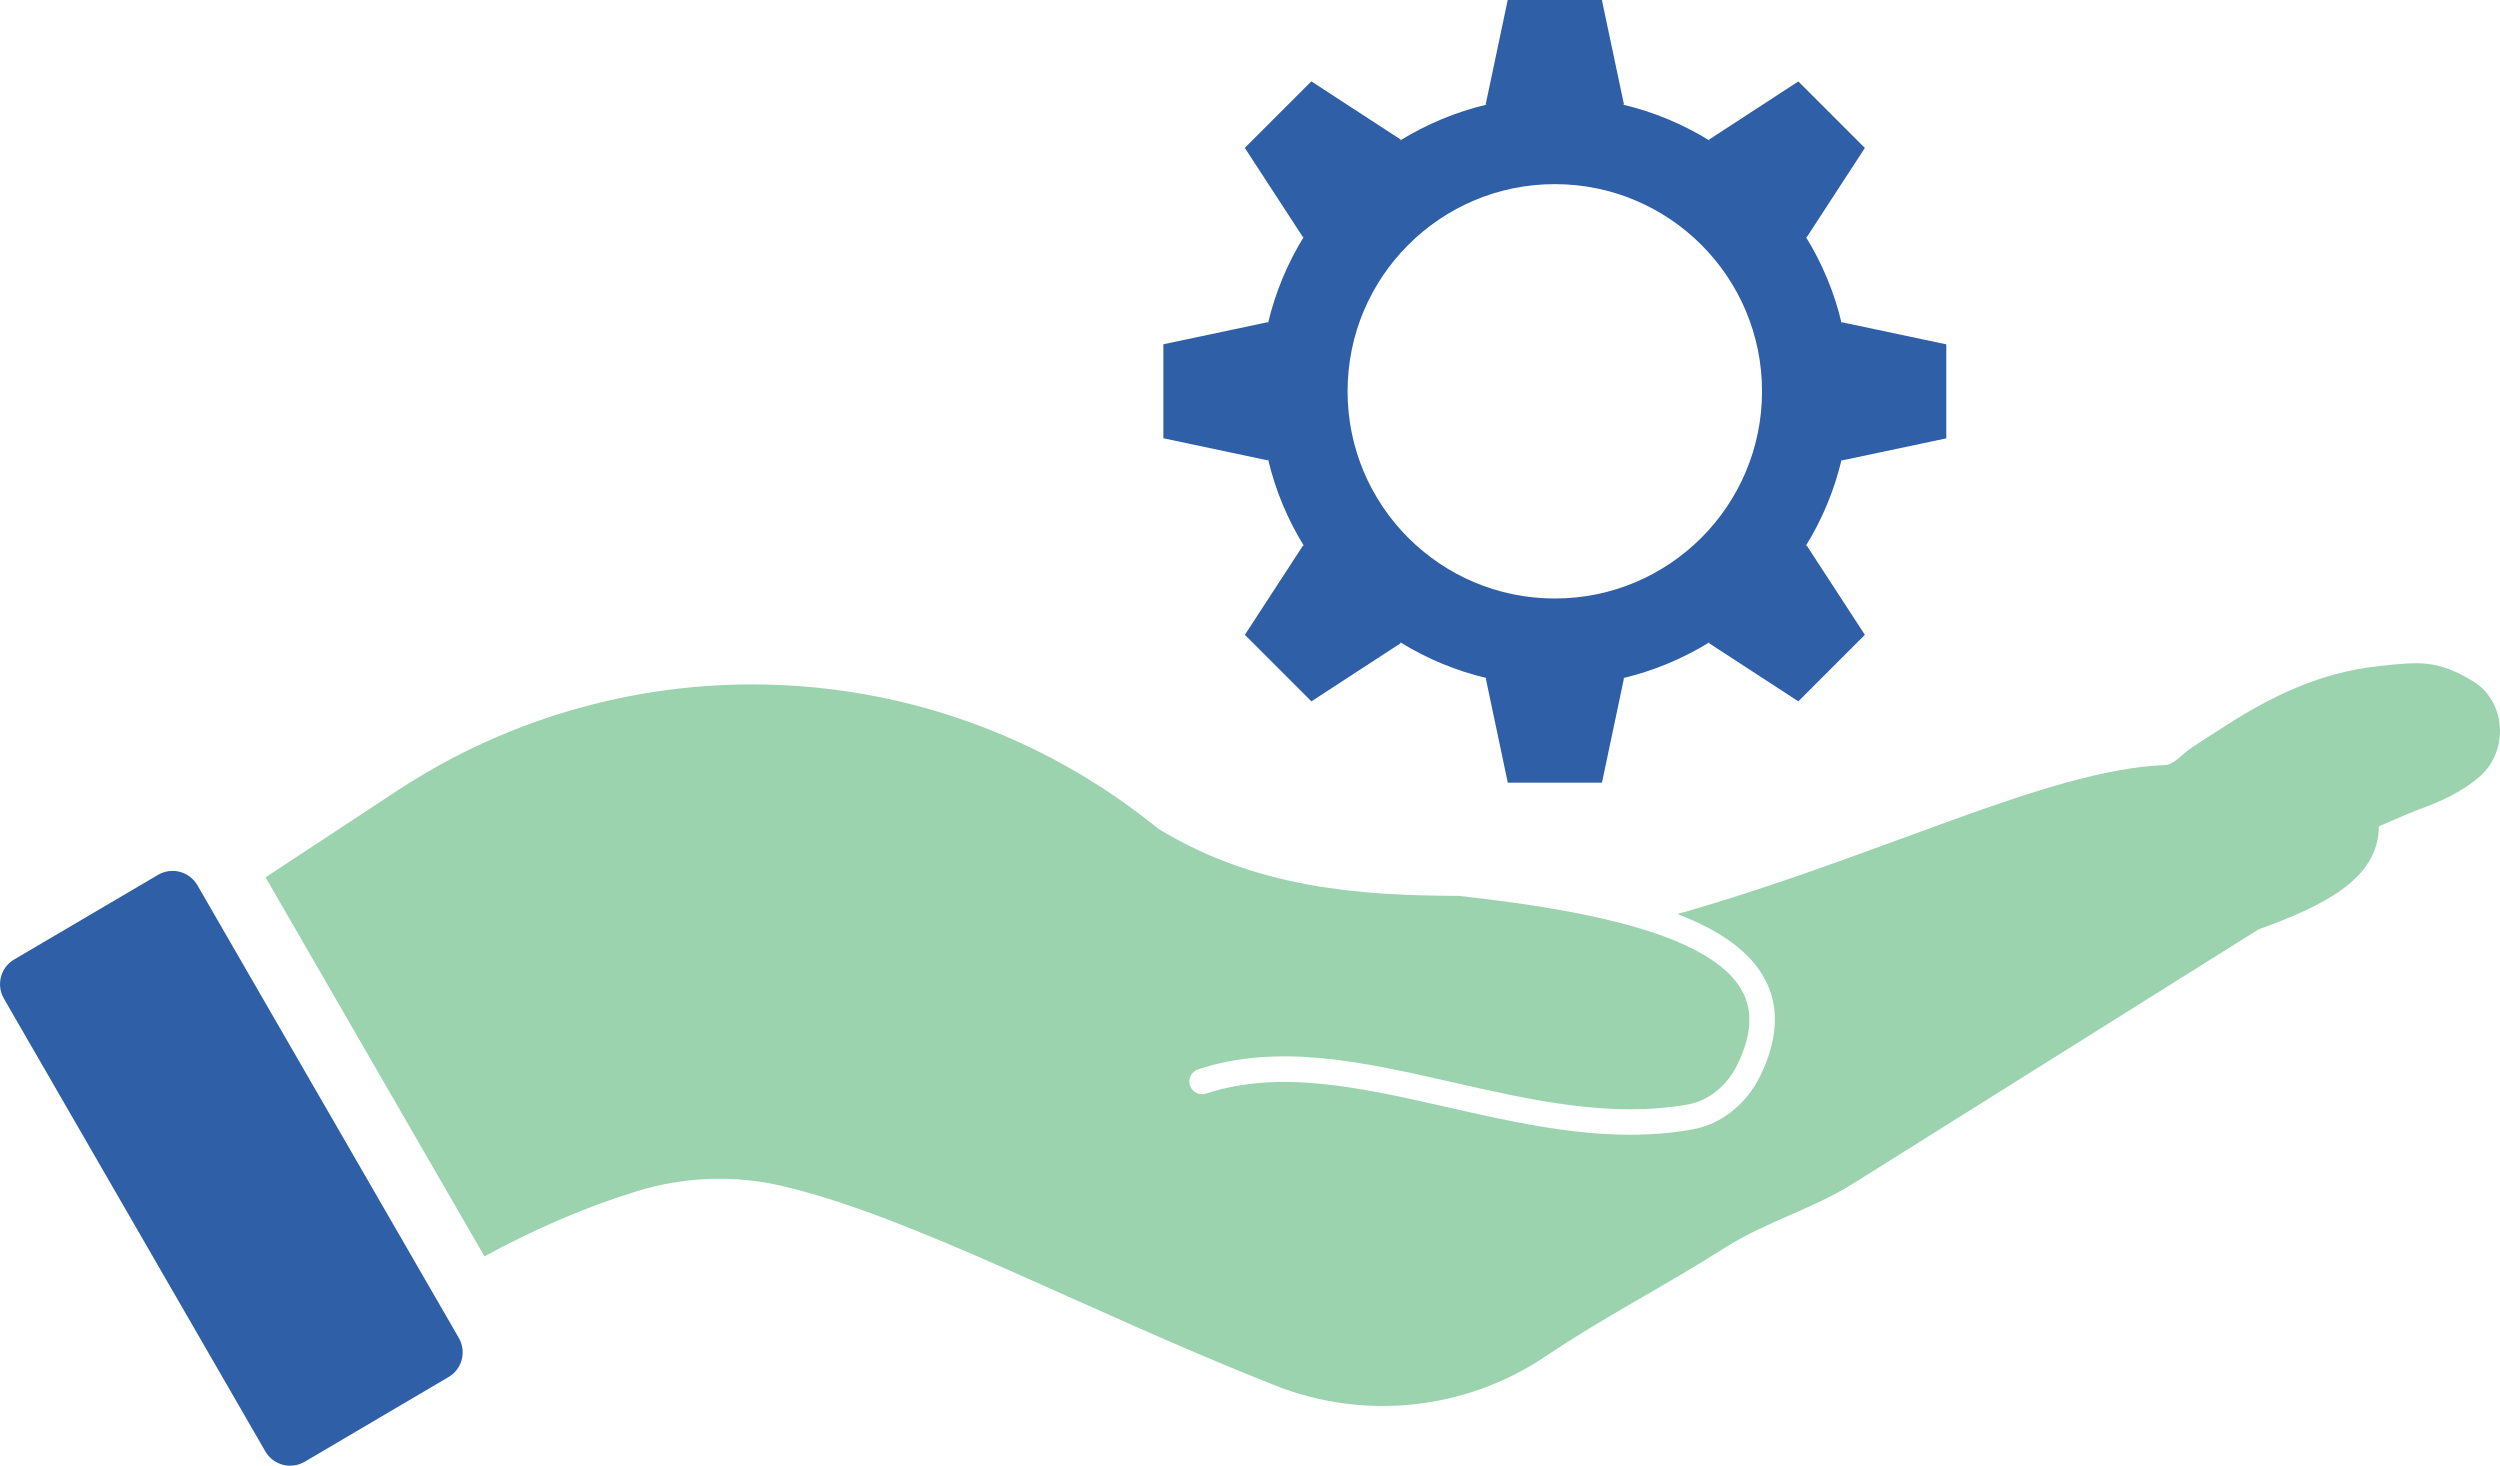
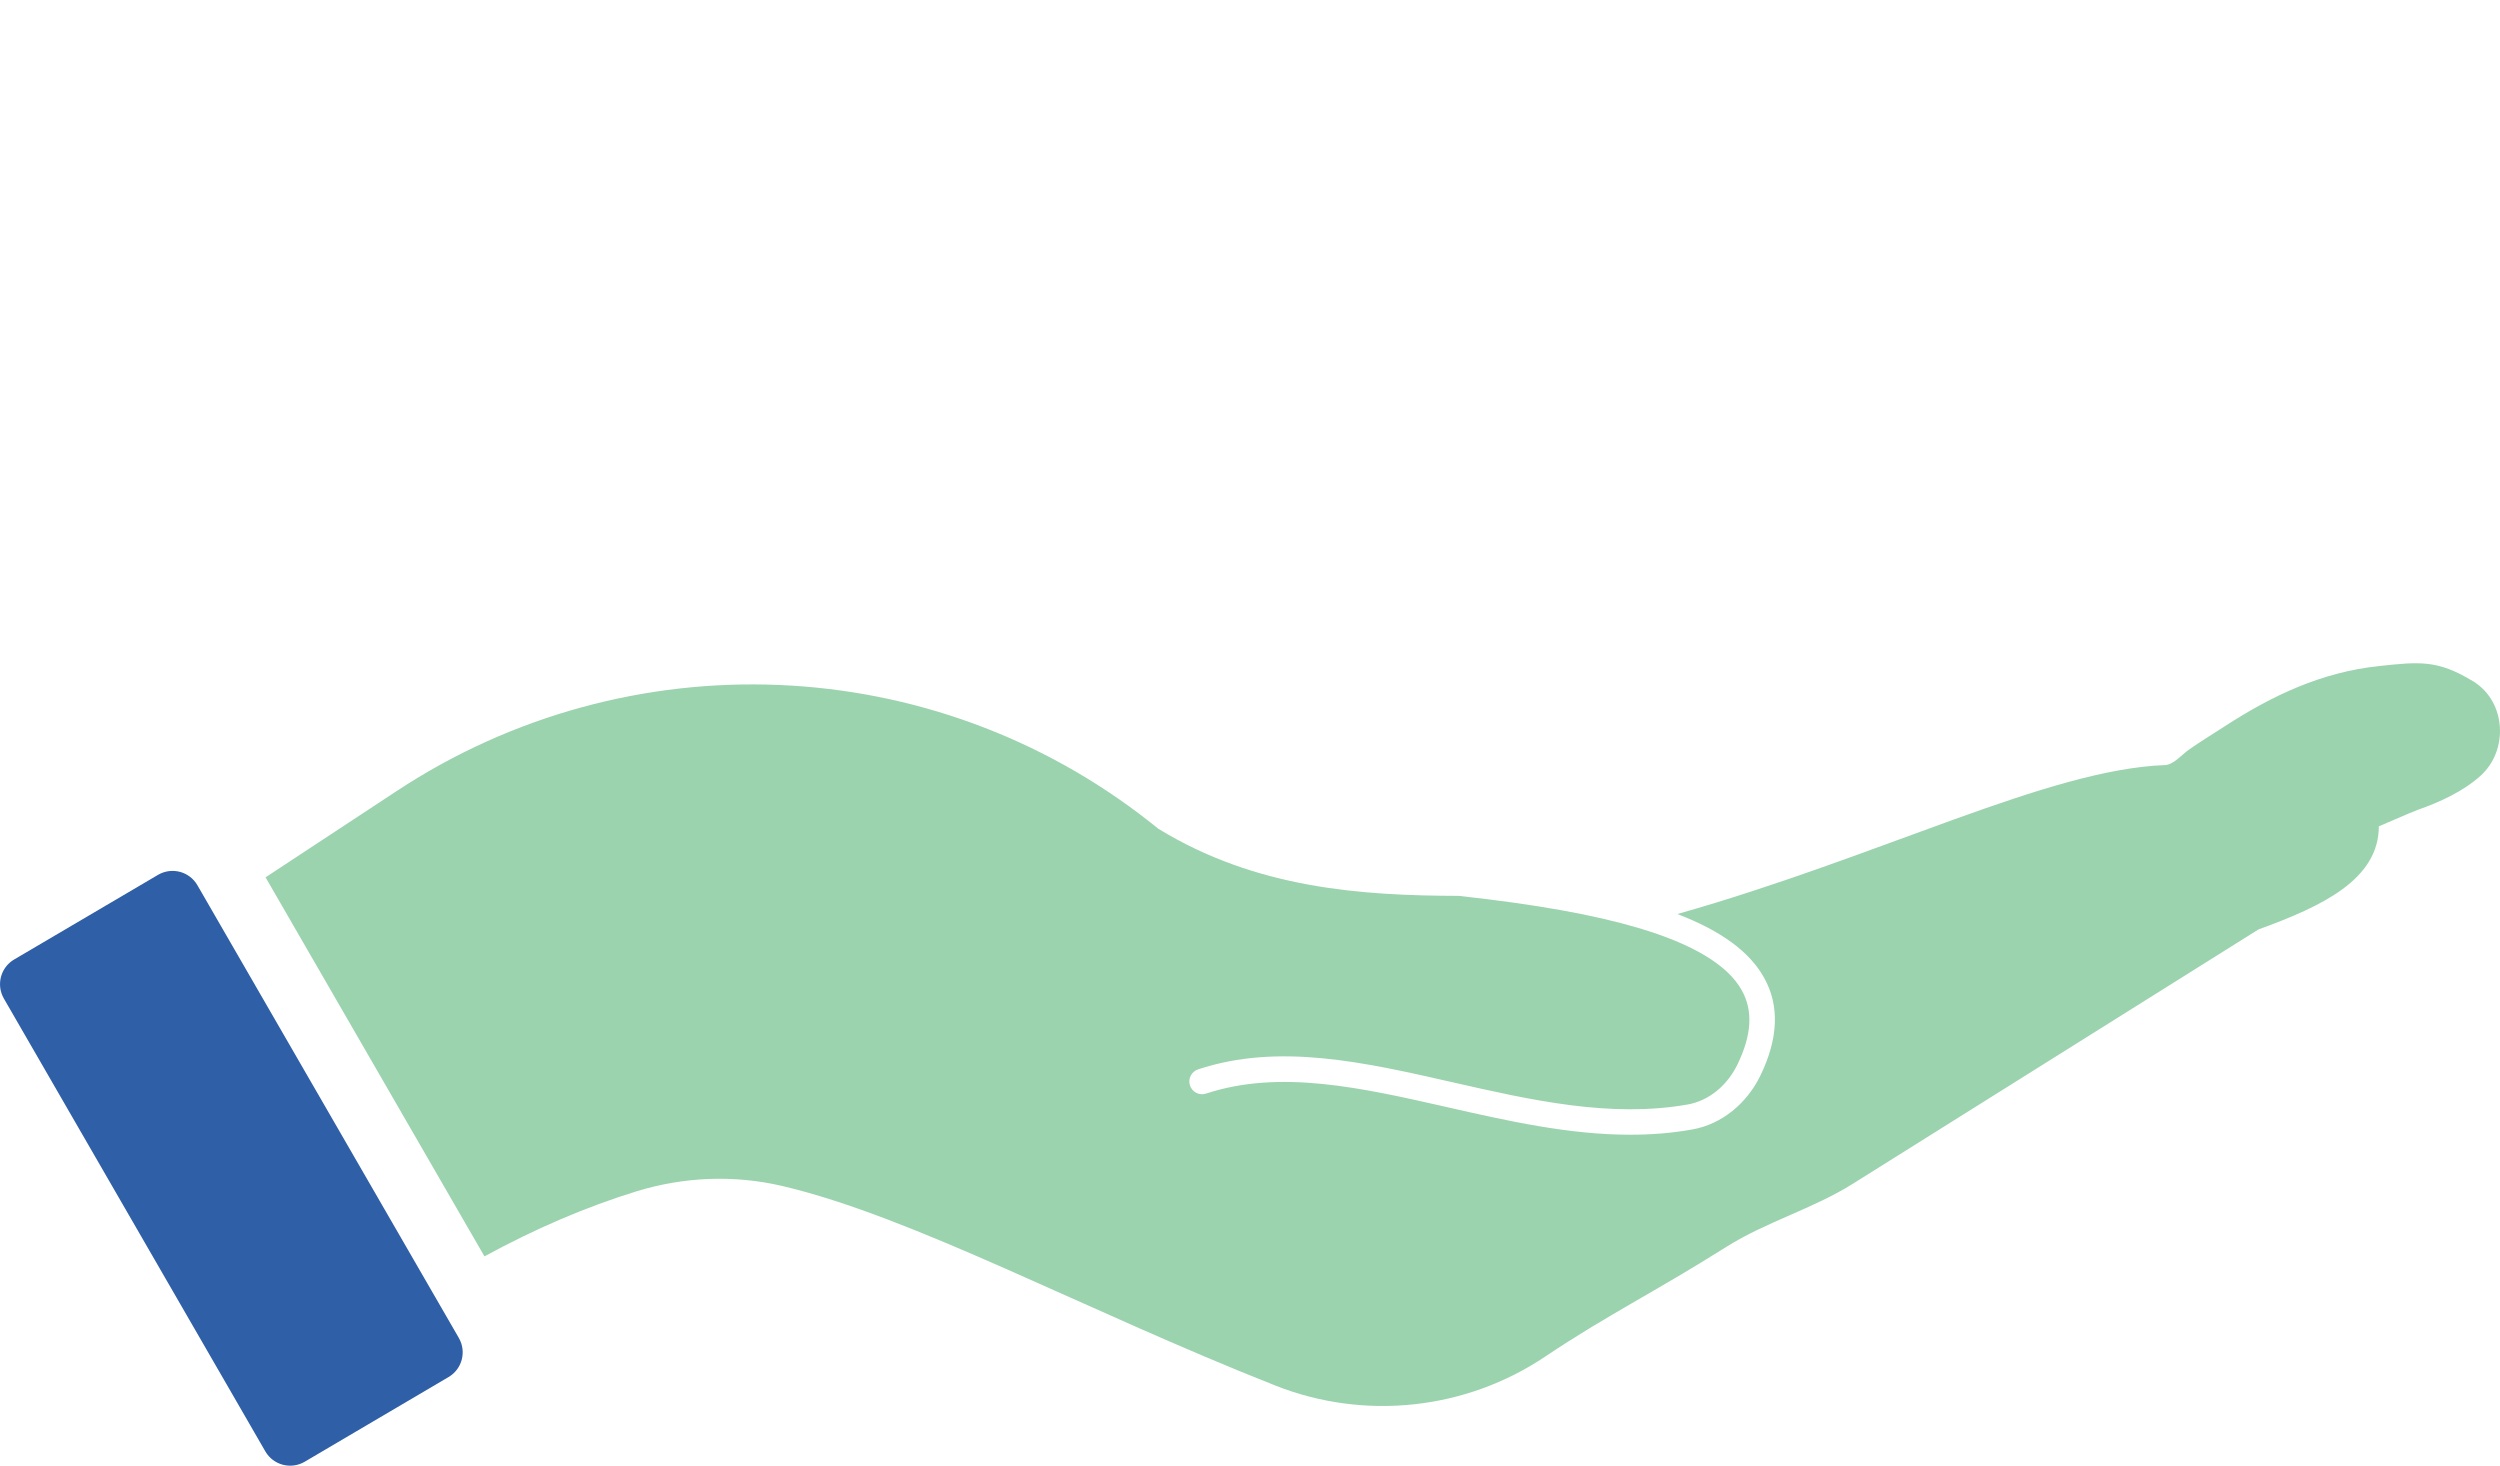
<svg xmlns="http://www.w3.org/2000/svg" version="1.1" id="Layer_1" x="0px" y="0px" viewBox="0 0 3220.6 1888.2" style="enable-background:new 0 0 3220.6 1888.2;" xml:space="preserve">
  <style type="text/css">
	.st0{fill:#2E5FA7;}
	.st1{fill:#9BD3AE;}
</style>
  <g>
-     <path class="st0" d="M1633.5,591.4c9.5,40.4,25.4,78.2,46.7,112.5l-1.4-1.4l-75.1,115.3l85.7,85.7l115.3-75.1l-1.4-1.4   c34.3,21.3,72.1,37.2,112.5,46.7h-1.8l28.4,134.6h121.3l28.4-134.6h-1.8c40.4-9.5,78.2-25.5,112.5-46.7l-1.4,1.4l115.3,75.1   l85.7-85.7l-75.1-115.3l-1.4,1.4c21.3-34.3,37.2-72.1,46.7-112.5v1.8l134.7-28.5V443.6l-134.7-28.5v1.8   c-9.5-40.4-25.4-78.2-46.7-112.5l1.4,1.5l75.1-115.3l-85.7-85.7l-115.3,75.1l1.4,1.4c-34.4-21.3-72.1-37.2-112.5-46.7h1.8L2063.6,0   h-121.3l-28.4,134.6h1.8c-40.4,9.6-78.2,25.5-112.5,46.7l1.4-1.4l-115.3-75.1l-85.7,85.7l75.1,115.3l1.4-1.5   c-21.3,34.3-37.2,72.1-46.7,112.5v-1.8l-134.7,28.5v121.1l134.7,28.5V591.4z M2003,237.2c147.4,0,266.9,119.5,266.9,266.9   c0,147.4-119.5,266.9-266.9,266.9c-147.5,0-267-119.5-267-266.9C1736,356.8,1855.6,237.2,2003,237.2z" />
    <path class="st1" d="M3186.2,877.8c-0.2-0.1-0.5-0.3-0.7-0.4c-45.7-27.8-69.3-24.8-120.4-19.4c-74.1,7.8-137.8,37.8-199.5,77.9   c-15.4,10-31.3,19.6-46.4,30.3c-8.3,5.9-19.3,19-30.1,19.4c-151,5.7-365.3,117.4-628.2,191.9c56.4,21.7,93.2,48.7,111.7,82.1   c20,35.7,18.4,78-4.6,125.6c-17.9,37.1-50.7,63.2-87.8,69.8c-26.7,4.8-53.4,6.8-80,6.8c-79.4,0-158.4-17.9-235.4-35.4   c-111.1-25.2-215.9-49-311.1-17.6c-8.6,2.9-17.8-1.8-20.7-10.4c-2.9-8.6,1.8-17.9,10.4-20.8c103.8-34.3,213.1-9.5,328.7,16.8   c99.7,22.7,202.8,46.1,302.3,28.4c26.7-4.8,50.7-24.1,64-51.8c18.3-37.9,20.1-69.1,5.4-95.3c-18-32.4-62.7-59.4-132.9-80.2   c-57.7-17.1-131.6-30.4-231.5-41.4c-125-0.4-260.6-9.1-386.9-86.3c-3.5-2.8-7-5.6-10.5-8.3c-280.6-221.5-672-237.2-970.6-40.7   l-169.3,111.4l282,488.3c64.4-35.1,129.7-63.4,195.9-83.8c60.9-18.7,125.6-21.4,187.6-6.9c168.5,39.5,388.5,159.6,635.3,257.1   c115,45.5,245.3,31.5,348-37.5c78.3-52.6,140.5-82.8,233-141.1c51.4-32.4,111.2-48.9,162.8-81.2l522.8-327.8   c82.4-29.9,154.9-64.4,155-132.8c0,0.1,42.1-18.3,49.8-21.1c28.5-10,58.8-23.7,81.4-44.2C3231.9,966.4,3228.5,903.9,3186.2,877.8z" />
    <path class="st0" d="M254.3,1140.4c-10.2-17.7-32.8-23.7-50.5-13.5L18.5,1235.9c-17.7,10.2-23.7,32.8-13.5,50.5l336.8,583.3   c10.2,17.7,32.8,23.7,50.5,13.5l185.3-109.1c17.7-10.2,23.7-32.8,13.5-50.5L254.3,1140.4z" />
  </g>
</svg>